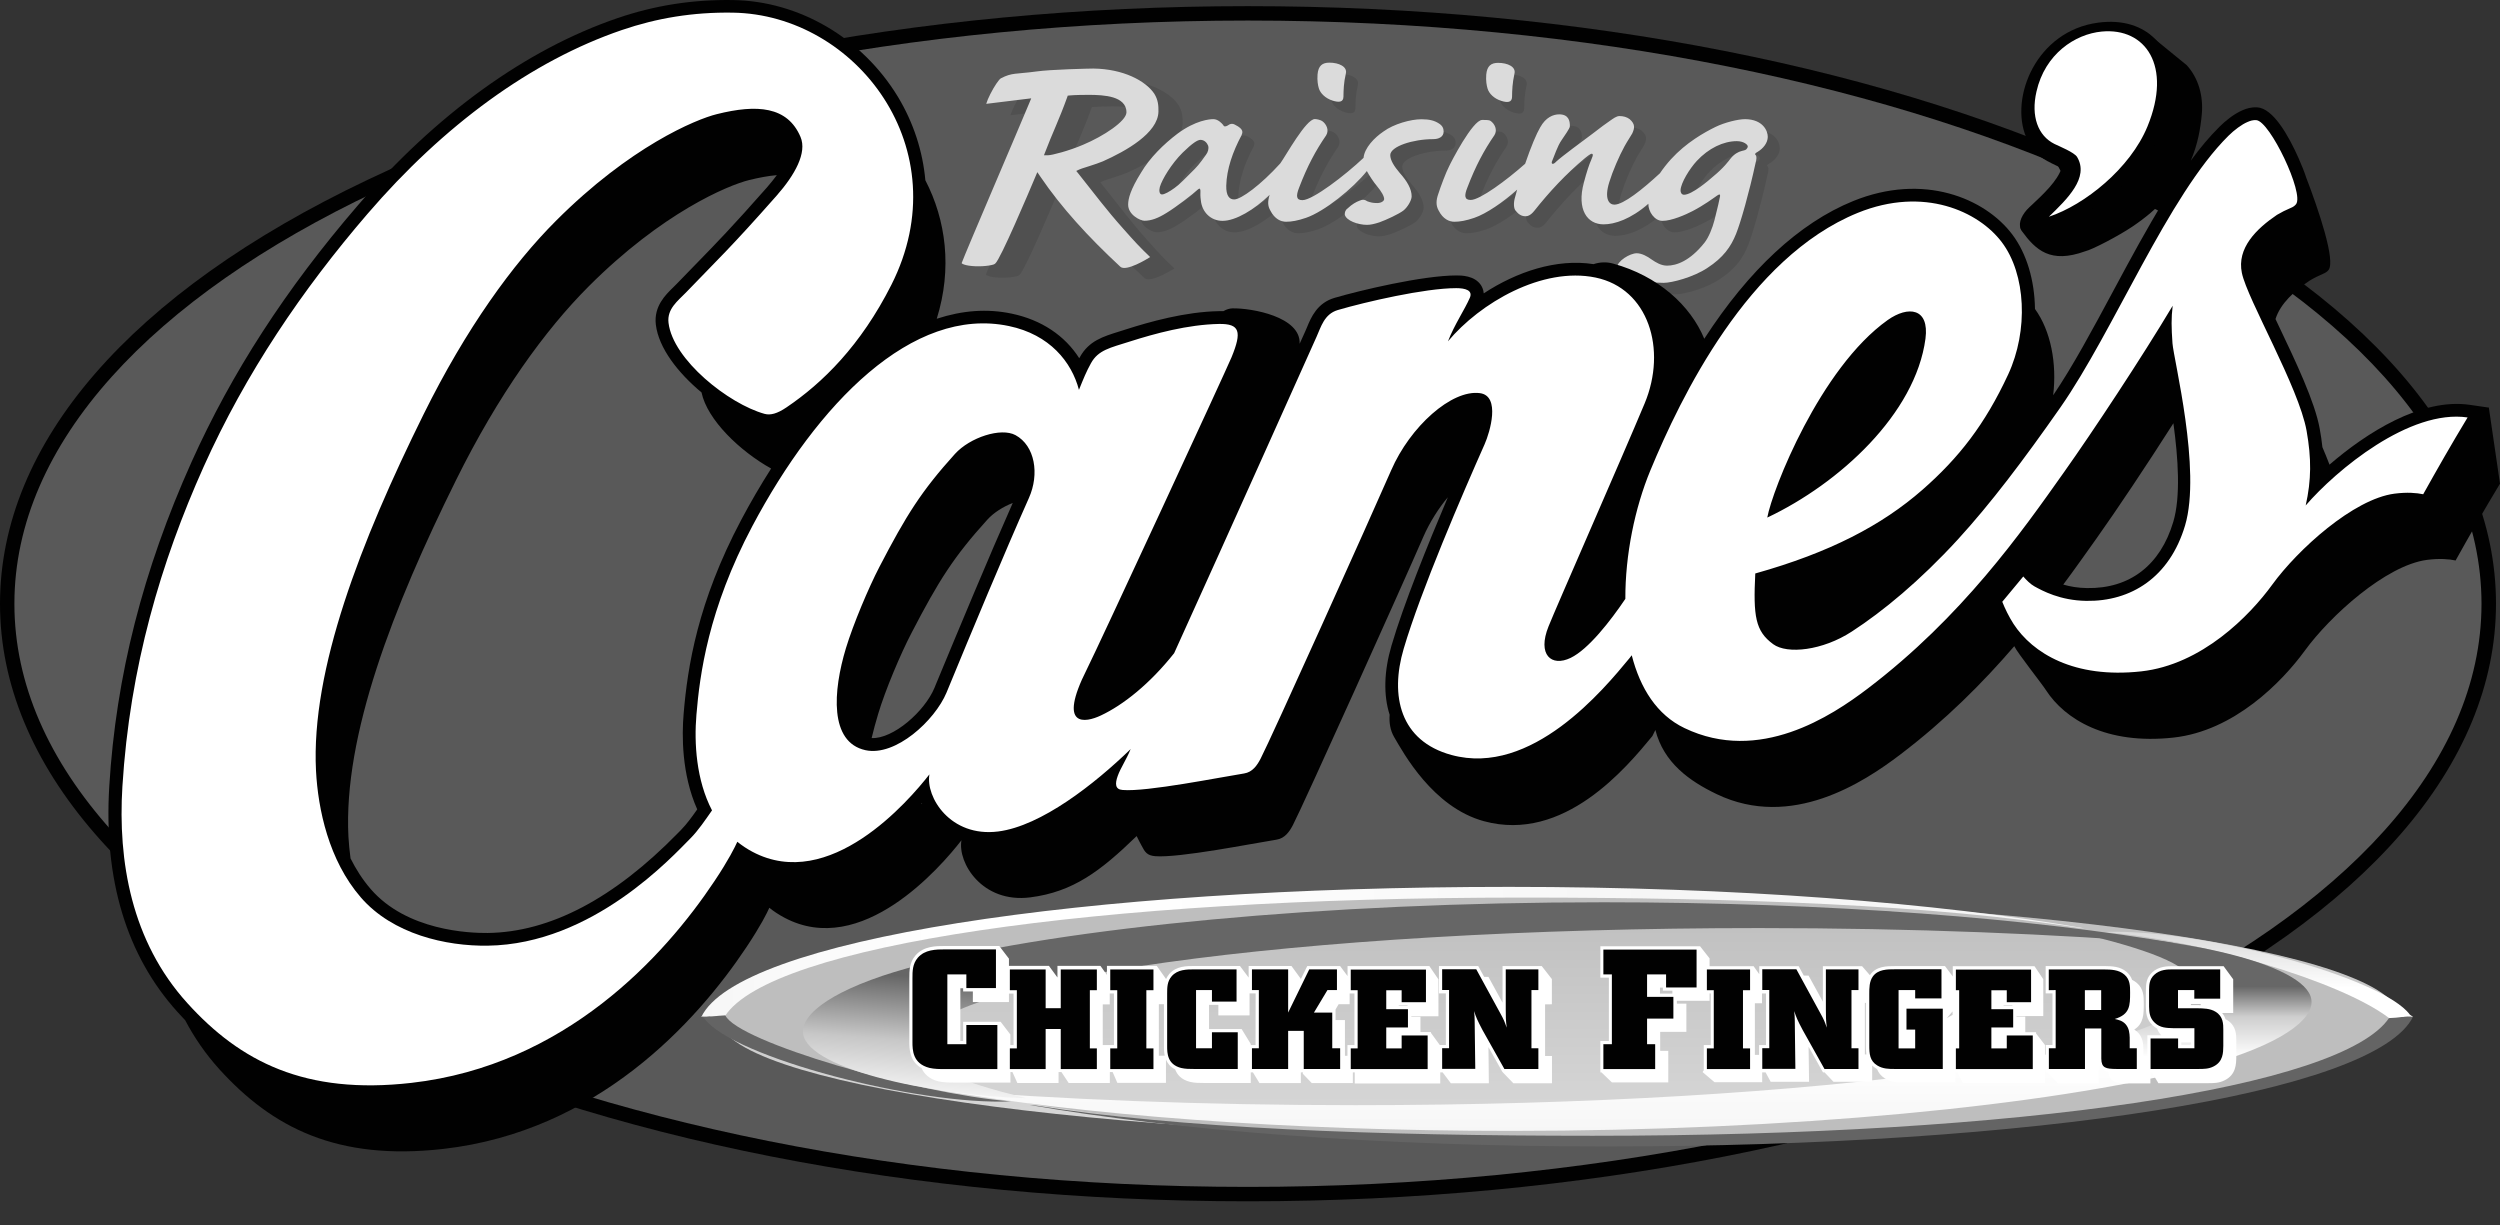
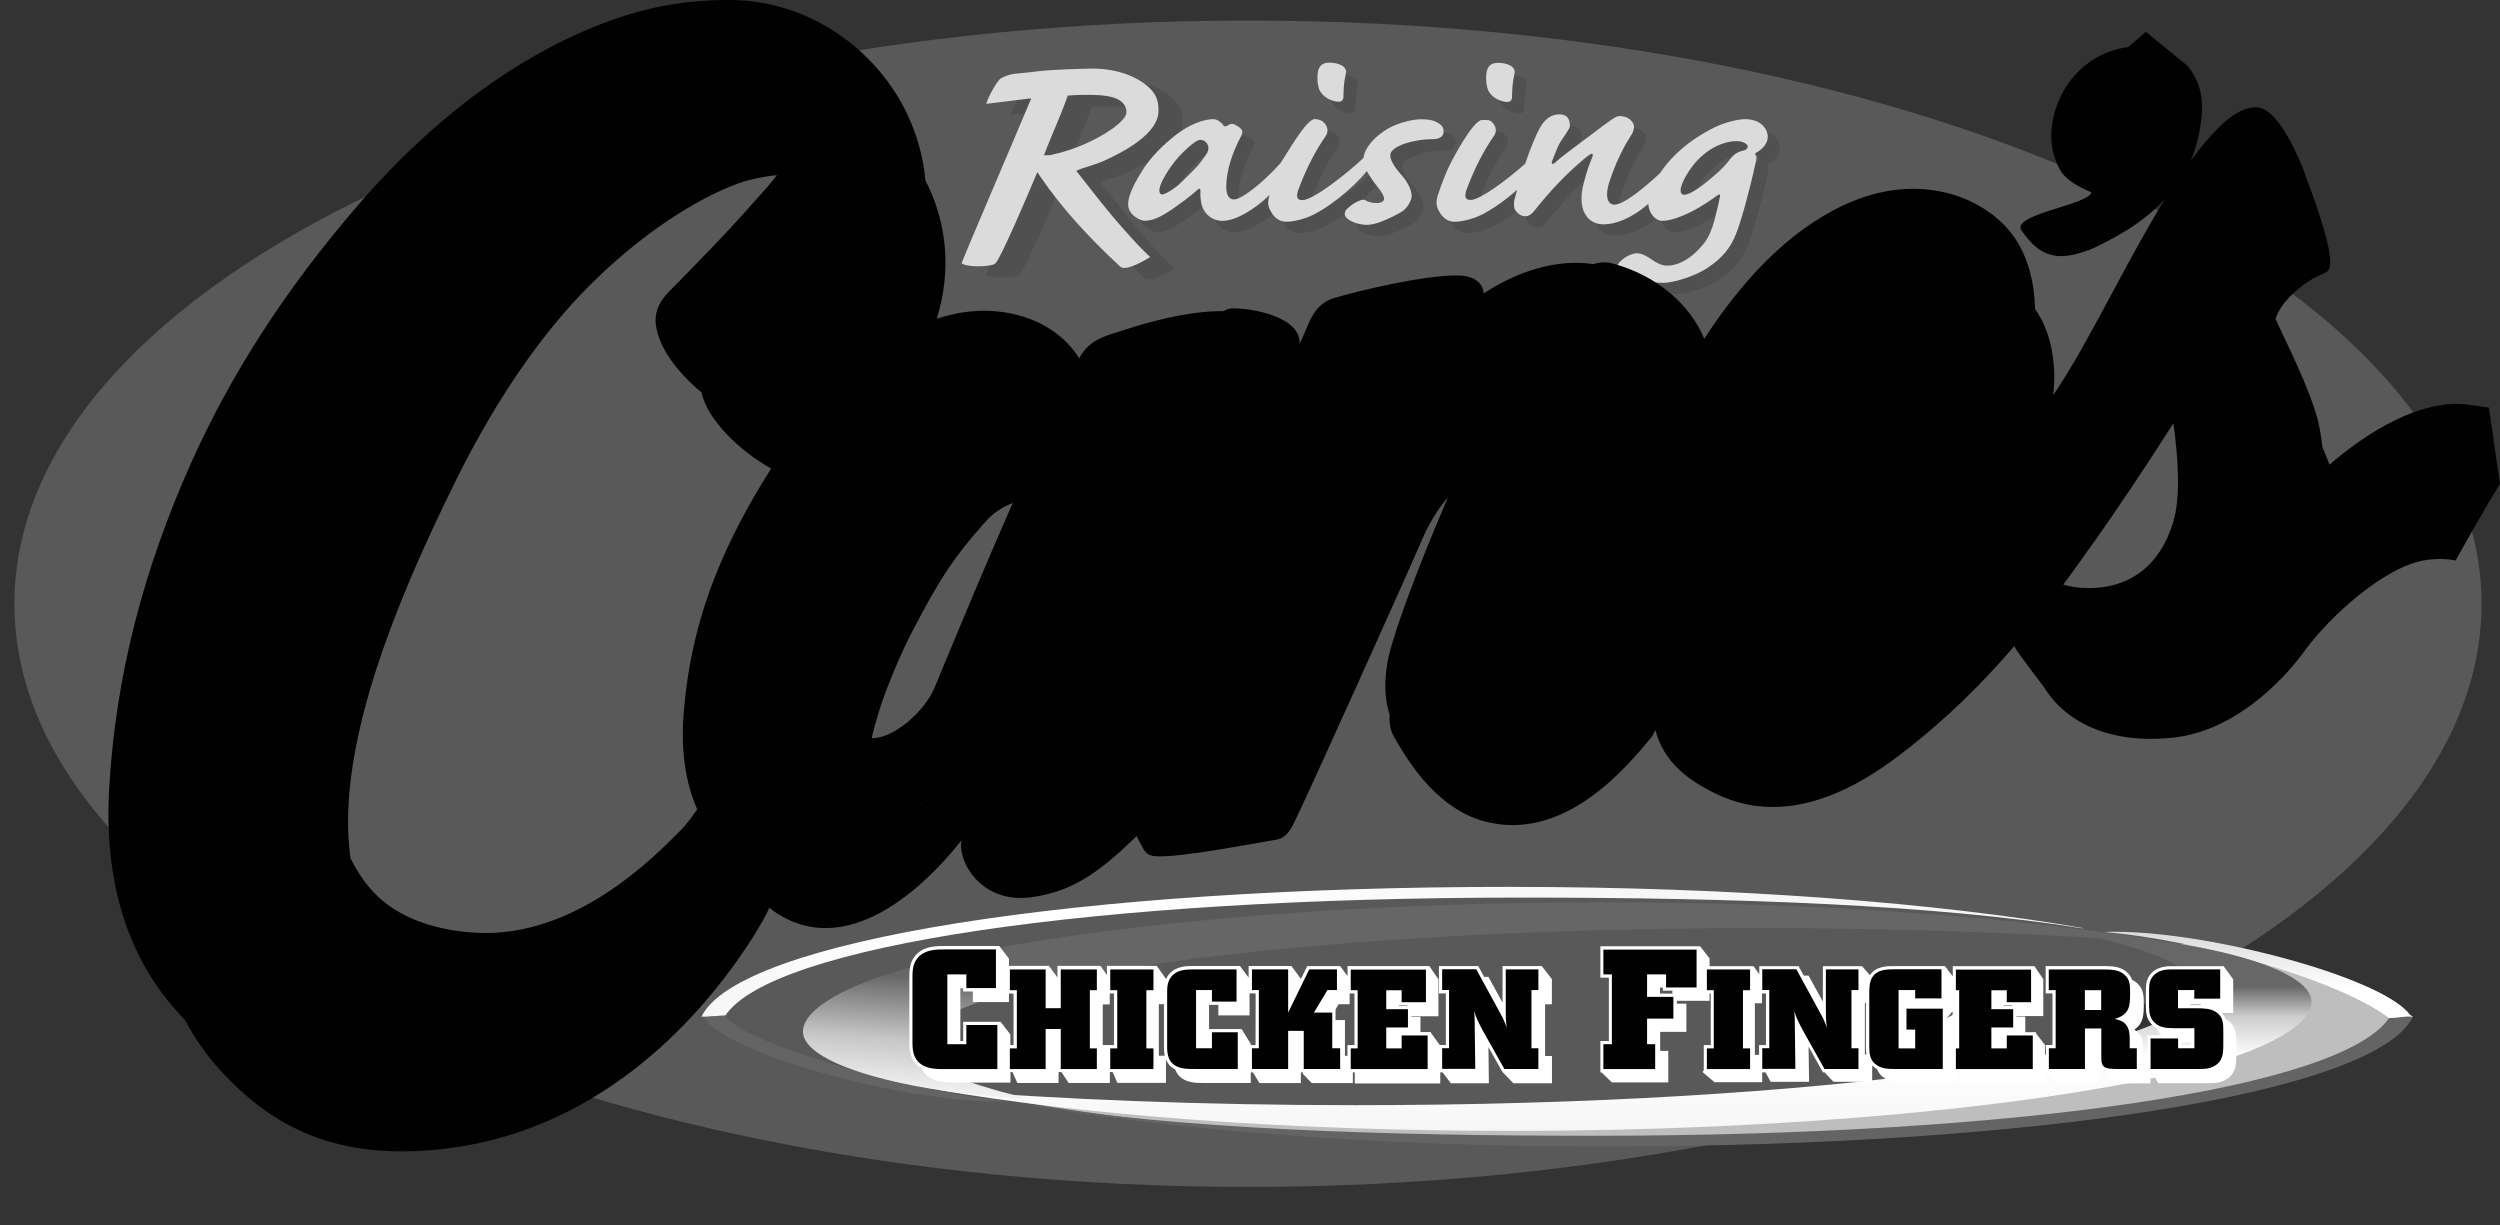
<svg xmlns="http://www.w3.org/2000/svg" width="100" height="49" viewBox="0 0 100 49" fill="none">
  <rect x="0" y="0" width="100" height="49" fill="#333333" stroke="none" />
-   <path d="M49.918 48.052C36.621 48.052 24.109 45.587 14.701 41.107C5.22 36.599 0 30.575 0 24.151C0 17.726 5.22 11.702 14.701 7.194C24.113 2.71 36.621 0.246 49.918 0.246C63.215 0.246 75.727 2.71 85.139 7.19C94.62 11.702 99.84 17.722 99.84 24.147C99.84 30.571 94.62 36.595 85.139 41.103C75.727 45.587 63.218 48.052 49.918 48.052Z" fill="#010101" />
  <path d="M49.918 0.822C22.709 0.822 0.576 11.29 0.576 24.151C0.576 37.011 22.709 47.476 49.918 47.476C77.127 47.476 99.26 37.011 99.26 24.151C99.26 11.29 77.127 0.822 49.918 0.822Z" fill="#595959" />
-   <path d="M95.968 40.699C95.968 38.035 80.923 35.879 62.359 35.879C43.802 35.879 28.749 38.039 28.749 40.699C28.749 43.359 43.794 45.516 62.359 45.516C80.919 45.52 95.968 43.359 95.968 40.699Z" fill="url(#paint0_linear_433_2207)" />
  <path d="M96.176 40.671C94.712 43.752 81.163 45.76 64.011 45.76C54.994 45.76 46.838 45.123 40.982 44.099C45.926 44.499 51.666 44.731 57.794 44.731C76.331 44.731 91.364 42.627 91.364 40.035C91.364 39.207 89.824 38.427 87.127 37.751C90.964 37.859 95.408 39.755 96.176 40.671Z" fill="#BEBEBE" />
  <path d="M96.528 40.655H96.512C96.284 40.655 95.932 40.699 95.576 40.699C93.736 43.511 80.859 45.431 63.707 45.431C55.062 45.431 47.162 45.139 41.362 44.211L41.19 44.199C47.046 45.224 55.198 45.859 64.219 45.859C81.371 45.859 95.06 43.735 96.528 40.655Z" fill="#646464" />
  <path d="M96.52 40.675L96.396 40.587C95.296 39.103 88.435 37.271 84.627 37.271C84.463 37.271 84.307 37.275 84.155 37.283C87.971 37.591 93.592 39.223 95.564 40.723H95.576C95.928 40.711 96.244 40.635 96.52 40.675Z" fill="url(#paint1_linear_433_2207)" />
  <path d="M92.46 40.127C92.576 38.615 87.363 37.511 83.523 37.403C86.223 38.079 87.787 38.683 87.787 39.515C87.787 42.107 72.759 44.207 54.222 44.207C48.098 44.207 42.353 43.979 37.413 43.575C43.27 44.599 51.422 45.236 60.442 45.236C71.611 45.236 81.951 44.231 87.759 42.743C90.748 41.983 92.391 40.991 92.46 40.127Z" fill="url(#paint2_linear_433_2207)" />
-   <path d="M28.405 40.663C29.869 37.579 43.414 35.571 60.571 35.571C69.587 35.571 77.743 36.207 83.6 37.231C78.655 36.831 72.915 36.603 66.791 36.603C48.254 36.603 33.221 38.703 33.221 41.299C33.221 42.127 34.758 42.907 37.454 43.583C33.614 43.475 29.169 41.575 28.405 40.663Z" fill="#BEBEBE" />
  <path d="M28.053 40.679C28.281 40.679 28.641 40.635 29.005 40.635C30.841 37.823 43.722 35.903 60.874 35.903C69.519 35.903 77.423 36.199 83.219 37.123L83.391 37.135C77.535 36.111 69.383 35.475 60.362 35.475C43.206 35.475 29.517 37.599 28.053 40.679Z" fill="url(#paint3_linear_433_2207)" />
  <path d="M28.061 40.659C28.337 40.703 28.657 40.623 29.013 40.615C29.501 41.671 36.609 43.747 40.425 44.055C36.741 44.223 29.333 42.299 28.185 40.751L28.061 40.659Z" fill="#646464" />
  <path d="M36.825 38.587C33.829 39.351 32.189 40.343 32.121 41.207C32.001 42.719 37.217 43.823 41.057 43.931C38.357 43.255 36.793 42.651 36.793 41.819C36.793 39.227 51.822 37.123 70.363 37.123C76.487 37.123 82.227 37.355 87.171 37.755C81.315 36.731 73.159 36.091 64.142 36.091C52.974 36.091 42.63 37.099 36.825 38.587Z" fill="url(#paint4_linear_433_2207)" />
  <path d="M62.075 40.171V39.163L61.67 38.643H60.102V40.107L59.538 39.075H59.367L59.13 38.643H57.558V39.735H57.834V41.799H57.59L57.238 41.315V41.283H56.818V40.671H56.454V40.651H57.538V39.175L57.174 38.643H53.902V39.043L53.614 38.655L53.61 38.659V38.643H52.29L52.034 39.163V39.155L51.658 38.639H49.946V39.103L49.598 38.639H47.794C47.462 38.639 47.05 38.639 46.77 38.959C46.71 39.031 46.67 39.103 46.638 39.171V39.155L46.27 38.635H44.278V38.999L44.018 38.635L44.006 38.639V38.635H42.298V39.099L41.958 38.635H40.358V38.347L39.97 37.839H37.83C37.438 37.839 36.95 37.839 36.621 38.215C36.373 38.503 36.373 38.835 36.373 39.127V41.663C36.373 41.931 36.377 42.463 36.862 42.723C36.958 42.951 37.166 43.163 37.538 43.255C37.754 43.303 37.966 43.303 38.186 43.303H40.418V42.883H40.498L40.694 43.319H42.342V42.883H42.458L42.746 43.319H44.394V42.883H44.506L44.694 43.315H46.638V42.383C46.702 42.527 46.798 42.671 47.006 42.775C47.086 42.987 47.25 43.187 47.602 43.275C47.786 43.319 47.966 43.319 48.146 43.319H50.03V42.895H50.118L50.378 43.323H52.034V42.895H52.122L52.11 42.947L52.47 43.323H54.114V42.895H54.19V43.339H57.61V42.895H57.706L58.034 43.331H59.554L59.538 41.883L60.075 42.839L60.099 42.879L60.535 43.331H62.079V42.239H61.803V40.175L62.075 40.171ZM40.538 41.803H40.414V41.379L40.026 40.871H38.526V41.639H38.414V39.531H38.526V39.659H38.914V40.083H40.358V39.743H40.542V41.803H40.538ZM44.558 41.803H44.11V40.175H44.39V39.739H44.558V41.803ZM46.354 42.231V40.167H46.558V41.851C46.558 41.947 46.558 42.087 46.59 42.227L46.354 42.231ZM50.222 41.803H50.03V41.759L49.666 41.163H48.362V40.195H48.734V40.615H49.982V39.735H50.226L50.222 41.803ZM54.178 41.803H53.898V42.231H53.798V40.803H53.422V40.379L53.546 40.167H53.986V39.739H54.178V41.803ZM56.302 40.231H55.95V40.211H56.302V40.231ZM81.443 41.339V41.287H81.011V40.663H80.659V40.643H81.731V39.167L81.379 38.647H78.111V39.059L77.799 38.643H75.831C75.467 38.643 75.043 38.643 74.795 39.007L74.483 38.647H72.915V40.067L72.343 39.023H72.151L71.947 38.647H70.371V38.967L70.143 38.647H68.383V38.335L68.003 37.851H64.015V39.107H64.355V41.639H64.015V42.895H64.059L64.475 43.295H66.731V42.035H66.407V41.275H67.455V40.147H67.075V40.031H68.383V39.739H68.431V41.803H68.151V42.807L68.103 42.883L68.579 43.287H70.487V42.895H70.623L70.827 43.271H72.363L72.343 41.867L72.919 42.895H72.983L73.339 43.271H74.887V42.619C74.943 42.675 75.011 42.723 75.083 42.763C75.135 42.903 75.231 43.035 75.399 43.139C75.659 43.299 75.931 43.299 76.167 43.299H78.219V42.891H78.291L78.515 43.319H81.799V41.799L81.443 41.339ZM66.895 39.743H66.399V39.503H66.515V39.627H66.895V39.743ZM70.639 41.803H70.363V42.195H70.195V40.131H70.479V39.739H70.639V41.803ZM74.595 42.179V40.115H74.635V41.819C74.635 41.931 74.639 42.079 74.655 42.175L74.595 42.179ZM78.103 40.595L77.871 40.727L78.103 40.455V40.595ZM80.495 40.231H80.143V40.167V40.211H80.495V40.231ZM89.084 40.803C89.064 40.791 89.04 40.779 89.02 40.767C88.992 40.675 88.944 40.591 88.884 40.519H89.328V39.171L88.944 38.647H86.932C86.7 38.647 86.347 38.647 86.079 38.903C85.847 39.123 85.84 39.375 85.835 39.607V40.271C85.84 40.495 85.847 40.771 86.103 41.011C86.163 41.067 86.219 41.107 86.284 41.143C86.311 41.231 86.371 41.327 86.451 41.411H85.895V42.243H85.736V41.943C85.728 41.731 85.707 41.519 85.54 41.323C85.487 41.263 85.427 41.219 85.371 41.183C85.751 40.939 85.751 40.563 85.751 40.139C85.751 39.867 85.751 39.559 85.48 39.323C85.415 39.267 85.356 39.231 85.284 39.195C85.243 39.083 85.175 38.971 85.064 38.875C84.803 38.655 84.472 38.647 84.207 38.643H81.827V39.735H82.099V41.799H81.827V42.891H81.903L82.315 43.335H83.947V42.547C84.003 42.747 84.131 42.843 84.339 42.871C84.379 43.327 84.724 43.331 85.084 43.335H86.016V42.891H86.072L86.335 43.327H88.32C88.536 43.327 88.764 43.327 88.988 43.211C89.44 42.987 89.448 42.567 89.452 42.271V41.631C89.452 41.391 89.452 41.027 89.084 40.803ZM87.644 41.779L87.584 41.803H87.252V41.699H87.64L87.644 41.779ZM88.028 40.207C87.996 40.207 87.964 40.207 87.936 40.203H87.636V40.171H88.028V40.207Z" fill="white" />
  <path d="M39.838 37.979V39.523H38.654V38.975H37.894V41.767H38.654V40.999H39.894V42.763H37.79C37.578 42.763 37.378 42.763 37.174 42.715C36.506 42.543 36.498 42.003 36.498 41.671V39.135C36.498 38.851 36.498 38.559 36.714 38.307C36.998 37.983 37.426 37.975 37.826 37.975H39.838V37.979ZM40.394 39.607H40.674V41.935H40.394V42.763H41.826V41.159H42.43V42.763H43.874V41.935H43.594V39.607H43.874V38.779H42.43V40.327H41.826V38.779H40.394V39.607ZM44.41 39.607H44.69V41.935H44.41V42.763H46.138V41.935H45.854V39.607H46.138V38.779H44.41V39.607ZM47.79 38.775C47.458 38.775 47.102 38.779 46.866 39.051C46.686 39.259 46.686 39.503 46.686 39.739V41.851C46.686 42.127 46.694 42.579 47.246 42.719C47.418 42.759 47.582 42.759 47.758 42.759H49.51V41.291H48.478V41.931H47.842V39.603H48.478V40.063H49.462V38.775H47.79ZM52.37 38.775L51.526 40.503V38.775H50.078V39.603H50.354V41.931H50.078V42.759H51.526V41.235H52.15V42.759H53.606V41.931H53.29V40.503H52.558L53.098 39.603H53.478V38.775H52.37ZM54.03 39.607H54.306V41.935H54.03V42.763H57.106V41.419H56.066V41.935H55.45V41.099H56.318V40.367H55.45V39.611H56.066V40.087H57.038V38.783H54.03V39.607ZM60.23 38.775V40.371C60.23 40.683 60.23 40.767 60.267 41.107C60.182 40.863 60.158 40.795 60.007 40.523L59.05 38.771H57.686V39.599H57.962V41.927H57.686V42.755H59.011L58.986 40.815C58.983 40.663 58.983 40.599 58.962 40.443C59.05 40.707 59.083 40.787 59.303 41.207L60.175 42.759H61.535V41.931H61.258V39.603H61.535V38.775H60.23ZM64.135 38.975H64.475V41.767H64.135V42.763H66.207V41.767H65.883V40.743H66.935V39.875H65.883V38.975H66.643V39.499H67.863V37.983H64.135V38.975ZM68.275 39.607H68.551V41.935H68.275V42.763H70.003V41.935H69.719V39.607H70.003V38.779H68.275V39.607ZM73.035 38.775V40.371C73.035 40.683 73.035 40.767 73.071 41.107C72.987 40.863 72.963 40.795 72.811 40.523L71.855 38.771H70.491V39.599H70.771V41.927H70.491V42.755H71.815L71.791 40.815C71.787 40.663 71.787 40.599 71.767 40.443C71.859 40.707 71.887 40.787 72.111 41.207L72.979 42.759H74.339V41.931H74.059V39.603H74.339V38.775H73.035ZM75.827 38.771C75.483 38.771 75.119 38.771 74.911 39.063C74.771 39.259 74.771 39.527 74.771 39.751V41.819C74.771 42.155 74.791 42.435 75.091 42.619C75.319 42.759 75.563 42.759 75.791 42.759H77.711V40.347H76.259V41.183H76.607V41.935H75.943V39.603H76.607V39.935H77.659V38.771H75.827ZM78.235 39.607H78.367V41.935H78.235V42.763H81.311V41.419H80.271V41.935H79.655V41.099H80.527V40.367H79.655V39.611H80.271V40.087H81.243V38.783H78.235V39.607ZM81.951 39.607V38.779H84.175C84.436 38.783 84.743 38.783 84.975 38.983C85.204 39.179 85.204 39.439 85.204 39.699C85.204 40.223 85.2 40.575 84.591 40.759C84.743 40.795 84.895 40.827 85.023 40.967C85.168 41.135 85.18 41.323 85.188 41.503V41.931H85.472V42.759H84.668C84.228 42.755 84.059 42.723 84.052 42.347V41.139H83.399V42.759H81.955V41.931H82.227V39.603L81.951 39.607ZM84.047 39.607H83.395V40.399H84.047V39.607ZM86.932 38.775C86.688 38.775 86.396 38.779 86.168 38.995C85.972 39.179 85.968 39.391 85.963 39.603V40.263C85.968 40.487 85.98 40.715 86.192 40.911C86.408 41.119 86.676 41.119 86.924 41.127H87.776V41.931H87.124V41.539H86.023V42.759H87.932C88.144 42.759 88.344 42.759 88.54 42.659C88.928 42.467 88.928 42.107 88.932 41.835V41.195C88.932 40.963 88.932 40.659 88.624 40.471C88.408 40.335 88.132 40.335 87.9 40.331H87.12V39.603H87.772V39.947H88.808V38.775H86.932Z" fill="#010101" />
  <path d="M59.987 4.006C59.951 3.882 59.915 3.702 59.935 3.446C59.967 3.102 60.127 2.978 60.411 2.978C60.787 2.978 61.135 3.134 61.063 3.414C60.979 3.794 60.971 4.074 60.967 4.342C60.963 4.566 60.779 4.578 60.535 4.498C60.251 4.41 60.047 4.206 59.987 4.006ZM71.191 5.938C71.187 6.174 71.015 6.394 70.791 6.53C70.687 6.586 70.659 6.63 70.699 6.654C70.763 6.71 70.735 6.866 70.703 6.978C70.447 8.162 70.111 9.346 69.923 9.814C69.719 10.326 69.411 10.766 68.775 11.178C68.223 11.546 67.359 11.774 67.023 11.774C66.839 11.774 66.607 11.762 66.463 11.73C66.335 11.694 66.243 11.674 66.035 11.674C65.735 11.674 65.155 11.47 65.159 11.17C65.163 10.902 65.679 10.59 65.951 10.59C66.147 10.59 66.375 10.714 66.543 10.838C66.723 10.962 66.927 11.086 67.163 11.086C67.539 11.086 68.079 10.898 68.659 10.17C68.831 9.954 68.979 9.574 69.059 9.266C69.187 8.766 69.255 8.462 69.283 8.306C69.295 8.218 69.247 8.226 69.167 8.282C69.007 8.394 68.627 8.674 68.179 8.906C67.903 9.05 67.339 9.298 66.975 9.294C66.663 9.294 66.411 8.926 66.415 8.61C65.707 9.23 65.067 9.434 64.623 9.434C63.975 9.434 63.543 8.85 63.835 7.766C63.947 7.342 64.043 7.05 64.127 6.862C64.179 6.738 64.211 6.662 64.183 6.626C64.147 6.582 64.079 6.626 63.883 6.782C63.119 7.418 62.455 8.134 61.855 8.89C61.707 9.078 61.579 9.114 61.499 9.11C61.331 9.11 61.215 9.022 61.115 8.898C61.023 8.81 61.015 8.562 61.087 8.338C61.115 8.238 61.139 8.142 61.167 8.046C60.607 8.546 59.935 9.01 59.451 9.174C59.123 9.286 58.879 9.33 58.655 9.33C58.459 9.33 58.203 9.23 58.027 8.882C57.915 8.682 57.919 8.478 58.015 8.21C58.099 7.942 58.331 7.326 58.439 7.126C58.507 6.97 59.387 5.258 59.767 5.258C59.843 5.258 60.035 5.25 60.099 5.294C60.267 5.406 60.391 5.654 60.259 5.866C59.843 6.47 59.507 7.094 59.179 7.954C59.039 8.298 59.063 8.458 59.311 8.458C59.675 8.458 60.735 7.678 61.487 7.01C61.719 6.33 61.943 5.802 62.087 5.558C62.315 5.146 62.615 5.034 62.851 5.034C63.215 5.034 63.283 5.282 63.275 5.514C63.275 5.594 63.067 5.882 62.947 6.062C62.775 6.306 62.651 6.71 62.567 6.898C62.511 7.022 62.603 7.066 62.723 6.93C62.963 6.706 63.787 6.106 64.175 5.814C64.551 5.526 64.671 5.434 64.899 5.278C65.007 5.206 65.135 5.102 65.263 5.102C65.419 5.102 65.563 5.146 65.667 5.226C65.899 5.43 65.867 5.586 65.771 5.798C65.719 5.898 65.583 6.09 65.463 6.31C65.247 6.702 64.987 7.306 64.851 7.75C64.643 8.422 64.847 8.646 65.055 8.646C65.419 8.646 66.179 8.038 66.879 7.39C66.999 7.21 67.151 7.014 67.319 6.83C67.927 6.162 68.651 5.758 69.099 5.538C69.467 5.358 70.003 5.226 70.287 5.226C70.999 5.234 71.195 5.694 71.191 5.938ZM70.395 6.318C70.395 6.242 70.227 6.106 69.955 6.106C69.423 6.106 68.831 6.386 68.355 6.898C68.075 7.198 67.715 7.778 67.707 8.07C67.703 8.17 67.755 8.25 67.847 8.25C68.159 8.25 68.819 7.69 69.003 7.526C69.451 7.158 69.627 6.902 69.707 6.802C69.851 6.622 70.011 6.534 70.155 6.498C70.207 6.486 70.271 6.474 70.327 6.442C70.351 6.418 70.395 6.362 70.395 6.318ZM53.234 3.994C53.198 3.87 53.162 3.69 53.182 3.434C53.214 3.086 53.374 2.966 53.658 2.966C54.034 2.966 54.382 3.126 54.314 3.402C54.226 3.782 54.222 4.062 54.218 4.33C54.214 4.554 54.034 4.562 53.786 4.486C53.502 4.402 53.298 4.194 53.234 3.994ZM58.227 5.726C58.223 5.938 58.027 6.026 57.807 6.026C57.002 6.026 56.099 6.314 56.09 6.662C56.09 6.874 56.251 7.118 56.471 7.378C56.763 7.702 56.95 8.026 56.947 8.318C56.943 8.486 56.77 8.766 56.611 8.886C56.438 9.018 55.938 9.254 55.654 9.354C55.459 9.418 55.303 9.454 55.158 9.454C54.806 9.454 54.318 9.286 54.27 9.038C54.27 8.962 54.286 8.87 54.378 8.802C54.566 8.622 54.734 8.534 54.855 8.49C54.974 8.434 55.062 8.434 55.178 8.514C55.31 8.558 55.386 8.582 55.571 8.582C55.739 8.582 55.846 8.494 55.846 8.426C55.85 8.314 55.734 8.114 55.559 7.902C55.434 7.762 55.246 7.474 55.154 7.302C54.602 7.998 53.446 8.926 52.718 9.174C52.39 9.286 52.146 9.33 51.922 9.33C51.726 9.33 51.47 9.23 51.294 8.882C51.182 8.69 51.186 8.51 51.266 8.254C50.654 8.846 49.91 9.294 49.382 9.294C48.902 9.294 48.558 8.934 48.514 8.478C48.49 8.31 48.494 8.21 48.498 8.086C48.486 7.986 48.462 7.986 48.382 8.05C48.222 8.206 47.526 8.742 47.158 8.966C46.802 9.19 46.53 9.29 46.254 9.29C46.098 9.29 45.594 9.054 45.606 8.63C45.61 8.406 45.694 8.05 46.122 7.366C46.47 6.774 47.026 6.226 47.582 5.806C48.306 5.27 48.866 5.226 49.01 5.226C49.194 5.226 49.334 5.37 49.41 5.462C49.434 5.53 49.498 5.53 49.578 5.486C49.682 5.41 49.774 5.386 49.89 5.454C50.25 5.634 50.182 5.766 50.142 5.87C49.79 6.53 49.546 7.222 49.53 7.89C49.522 8.282 49.65 8.438 49.846 8.438C50.122 8.438 50.914 7.854 51.69 6.998C51.914 6.69 52.718 5.222 53.074 5.222C53.15 5.222 53.302 5.258 53.366 5.302C53.53 5.414 53.658 5.662 53.526 5.874C53.11 6.478 52.774 7.102 52.446 7.962C52.31 8.306 52.33 8.466 52.578 8.466C52.986 8.466 54.278 7.478 55.023 6.774C55.059 6.378 55.455 5.966 55.822 5.718C56.23 5.418 56.91 5.23 57.339 5.23C57.663 5.23 57.859 5.286 58.023 5.39C58.183 5.482 58.231 5.594 58.227 5.726ZM48.806 6.294C48.77 6.194 48.666 6.058 48.498 6.058C48.382 6.058 48.17 6.194 47.786 6.57C47.334 7.018 46.962 7.642 46.874 7.942C46.834 8.086 46.854 8.242 46.958 8.242C47.062 8.242 47.258 8.13 47.458 7.986C47.682 7.83 47.866 7.618 48.266 7.226C48.45 7.046 48.662 6.734 48.718 6.658C48.802 6.55 48.846 6.406 48.806 6.294ZM45.91 9.626C45.182 8.81 44.786 8.258 44.102 7.406L44.014 7.294C44.106 7.246 44.198 7.206 44.298 7.178L44.55 7.098C44.734 7.038 44.942 6.97 45.082 6.91C45.998 6.502 47.29 5.782 47.306 4.914C47.31 4.678 47.294 4.45 47.138 4.198C46.794 3.686 45.906 3.21 44.706 3.194C44.546 3.194 42.99 3.23 42.43 3.31C42.03 3.366 41.782 3.374 41.578 3.402C41.386 3.426 41.234 3.466 41.002 3.59C40.93 3.626 40.742 3.906 40.582 4.218C40.506 4.366 40.45 4.502 40.418 4.61C41.05 4.538 41.514 4.478 42.014 4.414L42.218 4.39L42.146 4.574C41.678 5.702 39.646 10.426 39.434 10.982C39.442 10.994 39.466 11.014 39.522 11.034C39.63 11.074 39.794 11.102 39.986 11.106C40.17 11.114 40.366 11.102 40.522 11.078C40.594 11.066 40.658 11.054 40.71 11.038C40.734 11.03 40.75 11.022 40.782 10.994C40.986 10.83 42.13 8.146 42.374 7.55L42.462 7.342L42.59 7.53C43.418 8.75 44.486 9.922 45.782 11.126C46.01 11.334 46.866 10.806 46.978 10.738C46.55 10.338 46.354 10.126 45.91 9.626ZM42.722 6.67L42.778 6.518C43.03 5.85 43.326 5.246 43.65 4.354L43.674 4.286L43.75 4.278C43.95 4.262 44.334 4.254 44.518 4.254C44.838 4.254 45.206 4.27 45.49 4.358C45.778 4.446 46.026 4.618 46.022 4.954C46.014 5.302 45.11 5.902 44.29 6.25C43.722 6.494 43.038 6.67 42.89 6.67H42.722Z" fill="#505050" />
  <path fill-rule="evenodd" clip-rule="evenodd" d="M59.502 3.542C59.466 3.418 59.43 3.238 59.45 2.982C59.482 2.638 59.642 2.514 59.926 2.514C60.302 2.514 60.65 2.67 60.578 2.95C60.494 3.33 60.486 3.61 60.482 3.878C60.478 4.102 60.294 4.114 60.05 4.034C59.766 3.946 59.562 3.746 59.502 3.542ZM70.711 5.478C70.707 5.714 70.535 5.934 70.311 6.07C70.207 6.126 70.179 6.17 70.219 6.194C70.283 6.25 70.255 6.406 70.223 6.518C69.967 7.702 69.631 8.886 69.443 9.354C69.239 9.866 68.931 10.306 68.294 10.718C67.743 11.086 66.879 11.314 66.543 11.314C66.359 11.314 66.126 11.302 65.982 11.27C65.854 11.234 65.762 11.214 65.554 11.214C65.254 11.214 64.674 11.01 64.678 10.71C64.682 10.442 65.198 10.13 65.47 10.13C65.666 10.13 65.894 10.254 66.062 10.378C66.242 10.502 66.447 10.626 66.683 10.626C67.058 10.626 67.599 10.438 68.178 9.71C68.35 9.494 68.499 9.114 68.579 8.806C68.707 8.306 68.775 8.002 68.803 7.846C68.815 7.758 68.766 7.766 68.686 7.822C68.526 7.934 68.147 8.214 67.698 8.446C67.422 8.59 66.859 8.838 66.495 8.834C66.182 8.834 65.93 8.466 65.934 8.15C65.226 8.77 64.586 8.974 64.142 8.974C63.494 8.974 63.062 8.39 63.354 7.306C63.466 6.882 63.562 6.59 63.646 6.402C63.698 6.278 63.73 6.202 63.702 6.166C63.666 6.122 63.598 6.166 63.402 6.322C62.638 6.958 61.974 7.674 61.374 8.43C61.226 8.618 61.098 8.654 61.018 8.65C60.85 8.65 60.734 8.562 60.634 8.438C60.542 8.35 60.534 8.102 60.606 7.878C60.634 7.778 60.658 7.682 60.686 7.586C60.126 8.086 59.454 8.55 58.97 8.714C58.642 8.826 58.398 8.87 58.174 8.87C57.978 8.87 57.722 8.77 57.546 8.422C57.434 8.222 57.438 8.018 57.534 7.75C57.618 7.482 57.85 6.866 57.958 6.666C58.026 6.51 58.906 4.798 59.286 4.798C59.362 4.798 59.554 4.79 59.618 4.834C59.786 4.946 59.91 5.194 59.778 5.406C59.362 6.01 59.026 6.634 58.698 7.494C58.558 7.838 58.582 7.998 58.83 7.998C59.194 7.998 60.254 7.218 61.006 6.55C61.238 5.87 61.462 5.342 61.606 5.098C61.834 4.686 62.134 4.574 62.37 4.574C62.734 4.574 62.802 4.822 62.794 5.054C62.794 5.134 62.586 5.422 62.466 5.602C62.294 5.846 62.17 6.25 62.086 6.438C62.03 6.562 62.122 6.606 62.242 6.47C62.482 6.246 63.306 5.646 63.694 5.354C64.07 5.066 64.19 4.974 64.418 4.818C64.526 4.746 64.654 4.642 64.782 4.642C64.938 4.642 65.082 4.686 65.186 4.766C65.418 4.97 65.386 5.126 65.29 5.338C65.238 5.438 65.102 5.63 64.982 5.85C64.766 6.242 64.506 6.846 64.37 7.29C64.162 7.962 64.366 8.186 64.574 8.186C64.938 8.186 65.698 7.578 66.398 6.93C66.519 6.75 66.671 6.554 66.838 6.37C67.447 5.702 68.171 5.298 68.618 5.078C68.987 4.898 69.523 4.766 69.807 4.766C70.515 4.774 70.715 5.234 70.711 5.478ZM69.911 5.858C69.911 5.782 69.743 5.646 69.471 5.646C68.939 5.646 68.347 5.926 67.871 6.438C67.591 6.738 67.231 7.318 67.222 7.61C67.219 7.71 67.27 7.79 67.362 7.79C67.674 7.79 68.335 7.23 68.519 7.066C68.967 6.698 69.143 6.442 69.223 6.342C69.367 6.162 69.527 6.074 69.671 6.038C69.723 6.026 69.787 6.014 69.843 5.982C69.871 5.958 69.911 5.902 69.911 5.858ZM52.754 3.534C52.718 3.41 52.682 3.23 52.702 2.974C52.734 2.626 52.894 2.506 53.178 2.506C53.554 2.506 53.902 2.666 53.834 2.942C53.746 3.322 53.742 3.602 53.738 3.87C53.734 4.094 53.554 4.102 53.306 4.026C53.018 3.934 52.814 3.734 52.754 3.534ZM57.746 5.266C57.742 5.478 57.546 5.566 57.326 5.566C56.522 5.566 55.618 5.854 55.61 6.202C55.61 6.414 55.77 6.658 55.99 6.918C56.282 7.242 56.47 7.566 56.466 7.858C56.462 8.026 56.29 8.306 56.13 8.426C55.958 8.558 55.458 8.794 55.174 8.894C54.978 8.958 54.822 8.994 54.678 8.994C54.326 8.994 53.838 8.826 53.79 8.578C53.79 8.502 53.806 8.41 53.898 8.342C54.086 8.162 54.254 8.074 54.374 8.03C54.494 7.974 54.582 7.974 54.698 8.054C54.83 8.098 54.906 8.122 55.09 8.122C55.258 8.122 55.366 8.034 55.366 7.966C55.37 7.854 55.254 7.654 55.078 7.442C54.954 7.302 54.766 7.014 54.674 6.842C54.122 7.538 52.966 8.466 52.238 8.714C51.91 8.826 51.666 8.87 51.442 8.87C51.246 8.87 50.99 8.77 50.814 8.422C50.702 8.23 50.706 8.05 50.786 7.794C50.174 8.386 49.43 8.834 48.902 8.834C48.422 8.834 48.078 8.474 48.034 8.018C48.01 7.85 48.014 7.75 48.018 7.626C48.006 7.526 47.982 7.526 47.902 7.59C47.742 7.746 47.046 8.282 46.678 8.506C46.322 8.73 46.05 8.83 45.774 8.83C45.618 8.83 45.114 8.594 45.126 8.17C45.13 7.946 45.214 7.59 45.642 6.906C45.99 6.314 46.546 5.766 47.102 5.346C47.826 4.81 48.386 4.766 48.53 4.766C48.714 4.766 48.854 4.91 48.93 5.002C48.954 5.07 49.018 5.07 49.098 5.026C49.202 4.95 49.294 4.926 49.41 4.994C49.77 5.174 49.702 5.306 49.662 5.41C49.31 6.07 49.066 6.762 49.05 7.43C49.042 7.822 49.17 7.978 49.366 7.978C49.642 7.978 50.434 7.394 51.21 6.538C51.434 6.23 52.238 4.762 52.594 4.762C52.67 4.762 52.822 4.798 52.886 4.842C53.05 4.954 53.178 5.202 53.046 5.414C52.63 6.018 52.294 6.642 51.966 7.502C51.83 7.846 51.85 8.006 52.098 8.006C52.506 8.006 53.798 7.018 54.542 6.314C54.578 5.918 54.974 5.506 55.342 5.258C55.75 4.958 56.43 4.77 56.858 4.77C57.182 4.77 57.378 4.826 57.542 4.93C57.698 5.022 57.746 5.134 57.746 5.266ZM48.326 5.83C48.29 5.73 48.186 5.594 48.018 5.594C47.902 5.594 47.69 5.73 47.306 6.106C46.854 6.554 46.482 7.178 46.394 7.478C46.354 7.622 46.374 7.778 46.478 7.778C46.582 7.778 46.778 7.666 46.978 7.522C47.202 7.366 47.386 7.154 47.786 6.762C47.97 6.582 48.182 6.27 48.238 6.194C48.318 6.09 48.362 5.942 48.326 5.83ZM44.946 9.166C44.218 8.35 43.822 7.802 43.138 6.946L43.05 6.838C43.194 6.762 43.33 6.718 43.581 6.642C43.766 6.582 43.974 6.514 44.114 6.454C45.03 6.046 46.322 5.326 46.338 4.462C46.342 4.226 46.326 3.994 46.17 3.746C45.826 3.234 44.938 2.758 43.737 2.742C43.578 2.742 42.022 2.778 41.462 2.858C41.061 2.914 40.813 2.922 40.605 2.95C40.413 2.974 40.261 3.014 40.033 3.134C39.961 3.174 39.769 3.45 39.613 3.762C39.537 3.91 39.481 4.046 39.449 4.154C40.081 4.078 40.545 4.018 41.045 3.958L41.249 3.934L41.173 4.118C40.705 5.246 38.673 9.974 38.465 10.526C38.473 10.538 38.497 10.558 38.553 10.578C38.661 10.618 38.825 10.642 39.017 10.65C39.201 10.658 39.397 10.646 39.553 10.622C39.625 10.61 39.689 10.598 39.737 10.582C39.765 10.574 39.793 10.558 39.813 10.538C40.017 10.374 41.157 7.686 41.405 7.094L41.493 6.886L41.621 7.074C42.45 8.294 43.517 9.466 44.814 10.67C45.042 10.878 45.898 10.354 46.006 10.282C45.582 9.878 45.39 9.666 44.946 9.166ZM41.758 6.21L41.818 6.058C42.069 5.39 42.365 4.786 42.685 3.898L42.709 3.826L42.785 3.818C42.986 3.798 43.37 3.794 43.55 3.794C43.873 3.794 44.238 3.81 44.526 3.898C44.814 3.986 45.062 4.162 45.058 4.498C45.05 4.846 44.146 5.446 43.325 5.79C42.758 6.034 42.074 6.21 41.925 6.21H41.758Z" fill="#DBDBDB" />
  <path d="M99.556 16.318L99.564 16.306L98.796 16.194C96.836 15.906 94.636 17.33 93.18 18.586C93.092 18.354 93 18.13 92.896 17.886C92.872 17.654 92.836 17.402 92.788 17.146C92.596 16.074 91.832 14.47 91.16 13.058C91.116 12.962 91.064 12.858 91.02 12.762C91.216 12.138 91.788 11.626 92.384 11.226C92.56 11.118 92.736 11.034 92.928 10.95C93.024 10.91 93.088 10.866 93.14 10.802C93.436 10.434 92.74 8.386 92.248 7.102C92.184 6.898 92.064 6.602 91.948 6.338C91.544 5.426 90.924 4.33 90.288 4.294C90.036 4.282 89.856 4.342 89.7 4.41C89.368 4.55 89.004 4.842 88.78 5.07C88.38 5.466 88.008 5.91 87.632 6.426C87.916 5.758 88.02 5.13 88.072 4.57C88.14 3.818 87.928 3.11 87.468 2.606L85.835 1.274L85.127 1.882C82.655 2.21 81.583 4.87 82.243 6.458C82.371 6.762 82.471 7.018 82.943 7.33C83.123 7.45 83.343 7.546 83.659 7.702C83.495 8.21 80.391 8.578 80.867 9.234C81.435 10.014 82.023 10.55 83.399 10.054C83.703 9.982 84.751 9.43 85.287 9.07C85.828 8.706 86.24 8.35 86.584 7.986C85.876 9.134 85.207 10.378 84.535 11.63C83.699 13.186 82.919 14.642 82.127 15.81C82.279 14.538 82.035 13.238 81.399 12.358C81.383 11.222 81.075 10.154 80.491 9.378C79.399 7.93 76.943 6.898 74.127 8.042C71.971 8.918 69.955 10.798 68.171 13.55C67.619 12.218 66.327 11.038 64.519 10.542C64.263 10.47 63.995 10.482 63.743 10.566C62.255 10.334 60.663 10.874 59.35 11.734C59.338 11.586 59.282 11.474 59.238 11.406C58.982 11.018 58.442 11.018 58.266 11.018C56.894 11.018 54.382 11.622 53.382 11.914C52.686 12.118 52.442 12.698 52.282 13.086L52.21 13.254C52.186 13.302 52.11 13.482 51.986 13.75C52.034 12.67 50.078 12.322 49.302 12.334C49.178 12.338 49.05 12.378 48.938 12.446C48.866 12.442 48.81 12.446 48.762 12.446C47.402 12.47 45.982 12.874 45.03 13.178C44.942 13.206 44.858 13.23 44.778 13.258C44.122 13.462 43.554 13.634 43.194 14.286C43.186 14.302 43.178 14.314 43.17 14.33C42.594 13.422 41.654 12.794 40.47 12.546C39.486 12.338 38.502 12.414 37.47 12.75C38.098 10.738 37.838 8.798 37.014 7.21C36.91 6.05 36.541 4.906 35.913 3.866C34.489 1.522 31.961 0.038 29.309 0.002C27.705 -0.022 26.193 0.214 24.697 0.726C21.037 1.978 17.441 4.574 14.297 8.234C11.432 11.562 9.264 14.914 7.664 18.474C5.72 22.803 4.64 27.039 4.372 31.435C4.14 35.179 5.06 38.223 7.1 40.479C7.196 40.583 7.312 40.711 7.408 40.811C7.768 41.495 8.216 42.151 8.768 42.763C10.893 45.108 13.489 46.44 17.737 45.956C23.881 45.255 27.845 40.907 29.857 37.887C30.425 37.035 30.685 36.515 30.773 36.311C30.957 36.459 31.157 36.591 31.377 36.707C34.465 38.351 37.63 34.679 38.458 33.611C38.298 34.511 39.286 36.139 41.21 35.895C42.93 35.675 44.022 34.843 45.466 33.443C45.53 33.579 45.606 33.719 45.666 33.831C45.798 34.087 45.886 34.219 46.202 34.247C47.158 34.327 50.142 33.731 51.058 33.587C51.398 33.535 51.582 33.259 51.718 32.999C52.122 32.227 56.106 23.379 56.938 21.462C57.182 20.902 57.546 20.326 57.914 19.89C57.11 21.787 56.138 24.187 55.658 25.831C55.358 26.847 55.334 27.811 55.586 28.591C55.562 28.911 55.61 29.215 55.766 29.483C56.13 30.103 57.306 32.287 59.354 32.847C62.563 33.723 65.063 30.695 66.095 29.443L66.215 29.199C66.551 30.511 67.571 31.239 68.671 31.767C71.663 33.199 74.555 31.287 75.999 30.191C77.827 28.803 79.319 27.303 80.571 25.847C80.695 26.115 81.651 27.315 81.839 27.607C82.595 28.771 84.251 29.799 86.944 29.503C89.368 29.235 91.276 27.283 92.192 26.027C93.2 24.639 95.436 22.611 97.08 22.395C97.584 22.331 97.96 22.363 98.224 22.419C98.796 21.395 99.324 20.466 100 19.346L99.556 16.318ZM28.061 15.698C28.293 16.802 29.605 18.05 30.845 18.742C30.417 19.414 30.017 20.099 29.645 20.802C27.909 24.079 27.501 26.667 27.345 28.555C27.273 29.399 27.261 30.967 27.889 32.375C27.685 32.667 27.473 32.959 27.257 33.179C27.217 33.219 27.169 33.271 27.113 33.327C24.557 35.943 22.001 37.287 19.509 37.319C18.777 37.327 16.273 37.231 14.829 35.563C14.501 35.183 14.237 34.767 14.021 34.335C13.981 34.031 13.953 33.739 13.937 33.463C13.733 29.427 15.717 24.299 18.237 19.214C19.945 15.762 21.809 13.198 23.537 11.466C26.493 8.502 29.125 7.41 29.965 7.202C30.357 7.106 30.733 7.034 31.073 7.006C30.961 7.158 30.833 7.318 30.681 7.494C29.281 9.082 28.661 9.718 27.877 10.522C27.633 10.774 27.369 11.042 27.069 11.354C27.025 11.402 26.977 11.446 26.929 11.494C26.617 11.798 26.149 12.254 26.233 12.982C26.345 13.93 27.137 14.93 28.061 15.698ZM36.842 32.163C36.849 32.151 36.861 32.143 36.873 32.131C36.877 32.139 36.882 32.143 36.886 32.151C36.87 32.155 36.853 32.159 36.842 32.163ZM37.422 27.407L37.382 27.507C36.986 28.463 35.725 29.563 34.865 29.523C34.938 29.215 35.029 28.883 35.126 28.559C35.417 27.587 36.033 26.135 36.462 25.315C37.546 23.227 38.146 22.275 39.49 20.791C39.746 20.506 40.122 20.27 40.51 20.119C39.538 22.311 38.37 25.123 37.422 27.407ZM86.931 20.875C86.415 22.607 85.195 23.551 83.483 23.523C83.115 23.519 82.791 23.459 82.531 23.383C83.023 22.723 83.471 22.082 83.879 21.511C84.675 20.39 85.868 18.606 86.936 16.93C87.127 18.322 87.232 19.87 86.931 20.875Z" fill="#010101" />
-   <path d="M81.951 9.19C80.571 9.69 80.583 8.834 81.179 8.286C81.771 7.738 82.299 7.23 82.463 6.726C82.147 6.57 81.927 6.474 81.743 6.354C81.267 6.042 81.171 5.786 81.043 5.482C80.383 3.894 81.455 1.234 83.927 0.906C85.931 0.638 87.012 2.022 86.868 3.586C86.752 4.838 86.219 6.542 84.087 8.09C83.563 8.478 82.251 9.118 81.951 9.19Z" fill="#010101" />
-   <path d="M70.691 20.703C73.571 19.342 76.619 16.554 77.019 13.546C77.179 12.314 76.327 12.222 75.507 12.802C72.803 14.726 70.891 19.594 70.691 20.703ZM41.157 19.918C41.586 18.958 41.398 17.83 40.621 17.406C40.038 17.09 38.801 17.494 38.197 18.158C36.857 19.642 36.257 20.595 35.173 22.683C34.745 23.507 34.133 24.955 33.837 25.927C33.317 27.647 33.169 29.687 34.617 30.007C35.821 30.271 37.393 28.823 37.861 27.703C38.885 25.219 40.145 22.191 41.157 19.918ZM44.71 31.035C44.822 30.719 45.05 30.395 45.226 29.963C43.782 31.363 41.65 33.039 39.929 33.259C38.005 33.503 37.017 31.871 37.177 30.975C36.349 32.039 33.185 35.711 30.097 34.071C29.877 33.955 29.677 33.819 29.493 33.671C29.401 33.875 29.145 34.399 28.577 35.247C26.565 38.267 22.601 42.615 16.456 43.315C12.208 43.799 9.612 42.467 7.492 40.123C5.252 37.651 4.712 34.451 4.896 31.459C5.192 26.671 6.44 22.474 8.144 18.674C9.832 14.918 12.092 11.586 14.697 8.558C17.753 5.002 21.257 2.438 24.873 1.202C26.277 0.722 27.721 0.482 29.309 0.506C34.241 0.578 38.393 5.966 35.657 11.39C34.429 13.822 32.901 15.322 31.461 16.294C31.085 16.55 30.813 16.618 30.581 16.554C29.145 16.154 26.917 14.39 26.741 12.914C26.673 12.354 27.121 12.03 27.437 11.702C28.697 10.39 29.213 9.926 31.065 7.826C31.797 6.994 32.289 6.11 32.021 5.478C31.501 4.254 30.285 4.162 28.673 4.566C27.829 4.774 25.201 5.866 22.241 8.83C20.509 10.562 18.649 13.126 16.941 16.578C14.425 21.663 12.436 26.795 12.64 30.827C12.72 32.367 13.148 34.411 14.432 35.895C15.709 37.371 17.841 37.851 19.509 37.827C23.713 37.771 26.909 34.243 27.617 33.535C27.929 33.223 28.217 32.791 28.481 32.415C27.849 31.207 27.761 29.723 27.857 28.591C27.989 26.999 28.325 24.379 30.097 21.038C32.689 16.154 36.497 12.23 40.358 13.042C41.986 13.382 42.866 14.478 43.158 15.594C43.346 15.13 43.45 14.87 43.638 14.53C43.93 13.998 44.414 13.91 45.178 13.666C46.194 13.342 47.506 12.982 48.762 12.958C49.59 12.946 49.686 13.258 49.262 14.29C49.026 14.858 43.91 25.907 43.474 26.771C42.274 29.147 43.426 28.907 44.034 28.619C44.922 28.203 45.99 27.359 46.966 26.127C49.226 21.151 52.498 13.834 52.666 13.462C52.838 13.082 52.97 12.562 53.51 12.402C54.614 12.078 56.994 11.526 58.25 11.526C58.606 11.526 58.922 11.61 58.794 11.91C58.594 12.374 58.174 12.99 57.918 13.654C59.202 12.114 61.694 10.662 63.822 11.102C65.942 11.542 66.687 13.974 65.787 16.134C64.886 18.29 62.238 24.311 61.942 25.055C61.482 26.195 62.058 26.687 62.826 26.315C63.538 25.971 64.418 24.839 65.014 23.955C65.007 22.195 65.394 20.314 66.014 18.818C67.227 15.89 69.919 10.302 74.311 8.514C76.959 7.438 79.147 8.462 80.071 9.686C81.039 10.966 81.143 13.218 80.327 14.978C79.399 16.974 78.363 18.306 76.899 19.59C75.275 21.011 73.203 22.099 70.211 22.939C70.127 24.647 70.211 25.243 70.927 25.767C71.487 26.179 72.903 26.023 74.071 25.263C75.315 24.455 76.791 23.239 78.311 21.582C79.627 20.142 80.931 18.422 82.415 16.298C84.559 13.226 86.723 7.822 89.139 5.43C89.368 5.202 89.675 4.974 89.895 4.882C90.023 4.826 90.12 4.798 90.251 4.806C90.796 4.838 92.18 7.754 91.84 8.17C91.788 8.234 91.728 8.278 91.628 8.318C91.431 8.402 91.26 8.486 91.079 8.594C90.251 9.154 89.468 9.926 89.675 10.918C89.895 11.978 91.952 15.486 92.264 17.234C92.46 18.342 92.456 19.198 92.228 20.218C93.452 18.802 96.384 16.358 98.704 16.698C98.028 17.818 97.5 18.746 96.928 19.77C96.66 19.714 96.288 19.682 95.784 19.746C94.136 19.958 91.904 21.991 90.895 23.379C89.984 24.635 88.071 26.587 85.647 26.855C82.959 27.151 81.303 26.123 80.543 24.959C80.355 24.667 80.195 24.335 80.091 24.071L80.931 23.059C81.055 23.203 81.215 23.363 81.371 23.451C81.695 23.631 82.403 24.019 83.451 24.035C85.239 24.063 86.783 23.099 87.403 21.018C88.063 18.798 86.943 14.366 86.899 13.73C86.855 13.086 86.847 12.734 86.907 12.23C85.679 14.29 83.707 17.27 82.567 18.878C80.859 21.291 78.491 24.667 74.703 27.547C73.259 28.643 70.371 30.559 67.379 29.123C66.275 28.595 65.606 27.527 65.27 26.211C65.243 26.247 65.215 26.283 65.183 26.323C64.15 27.575 61.266 31.075 58.058 30.199C56.006 29.639 55.59 27.839 56.146 25.955C56.834 23.619 58.506 19.746 59.386 17.766C59.598 17.286 60.03 15.838 59.198 15.726C58.066 15.574 56.406 17.062 55.646 18.814C54.81 20.73 50.826 29.579 50.422 30.351C50.286 30.611 50.102 30.887 49.762 30.939C48.846 31.083 45.858 31.683 44.906 31.599C44.606 31.579 44.594 31.355 44.71 31.035ZM81.955 8.67C82.687 7.962 83.579 7.106 83.083 6.278C82.971 6.094 82.367 5.85 82.179 5.758C81.519 5.43 81.231 4.654 81.459 3.662C81.799 2.158 83.003 1.362 84.071 1.262C85.823 1.098 86.895 2.634 85.899 5.058C85.211 6.734 83.391 8.194 81.955 8.67Z" fill="white" />
  <defs>
    <linearGradient id="paint0_linear_433_2207" x1="62.36" y1="45.517" x2="62.36" y2="35.77" gradientUnits="userSpaceOnUse">
      <stop stop-color="#D9D9D9" />
      <stop offset="1" stop-color="#BDBDBD" />
    </linearGradient>
    <linearGradient id="paint1_linear_433_2207" x1="90.337" y1="40.724" x2="90.337" y2="37.272" gradientUnits="userSpaceOnUse">
      <stop offset="0.346" stop-color="white" />
      <stop offset="1" stop-color="#DADADA" />
    </linearGradient>
    <linearGradient id="paint2_linear_433_2207" x1="64.937" y1="45.237" x2="64.937" y2="37.404" gradientUnits="userSpaceOnUse">
      <stop stop-color="#F6F6F6" />
      <stop offset="0.376" stop-color="white" />
      <stop offset="0.583" stop-color="#CECECE" />
      <stop offset="0.738" stop-color="#676767" />
    </linearGradient>
    <linearGradient id="paint3_linear_433_2207" x1="28.051" y1="38.078" x2="83.39" y2="38.078" gradientUnits="userSpaceOnUse">
      <stop stop-color="#F6F6F6" />
      <stop offset="0.046" stop-color="#F9F9F9" />
      <stop offset="0.121" stop-color="#FCFCFC" />
      <stop offset="0.197" stop-color="white" />
      <stop offset="0.278" stop-color="white" />
      <stop offset="0.695" stop-color="#F6F6F6" />
    </linearGradient>
    <linearGradient id="paint4_linear_433_2207" x1="59.202" y1="45.824" x2="60.015" y2="34.194" gradientUnits="userSpaceOnUse">
      <stop stop-color="white" />
      <stop offset="0.223" stop-color="#C7C7C7" />
      <stop offset="0.443" stop-color="#666666" />
    </linearGradient>
  </defs>
</svg>